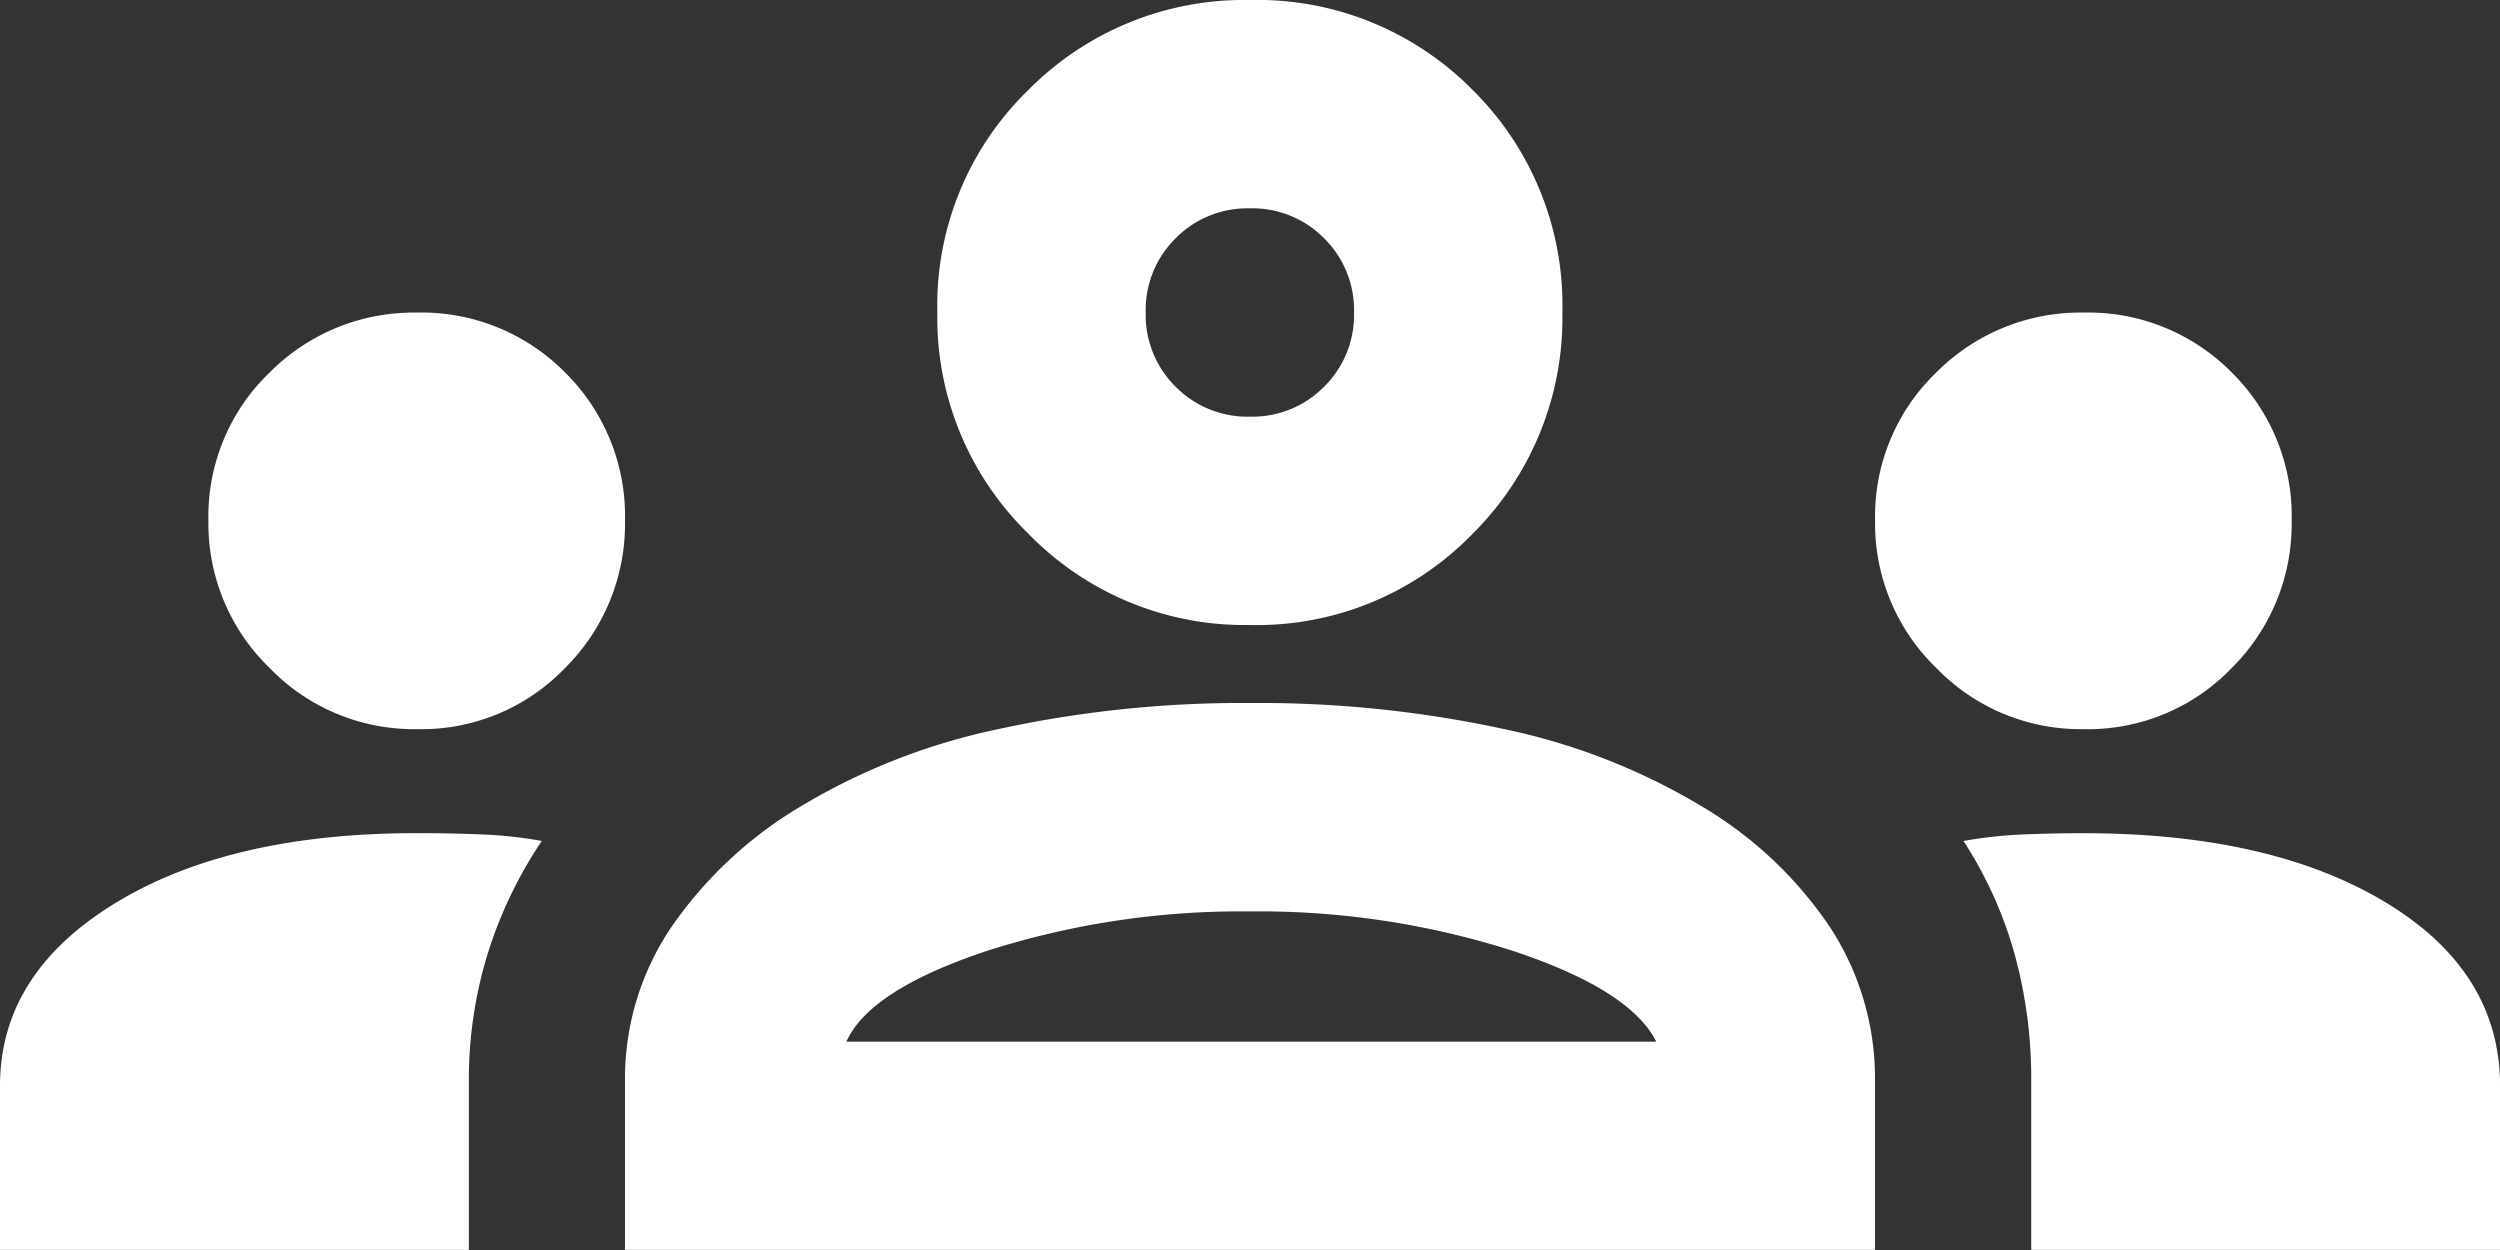
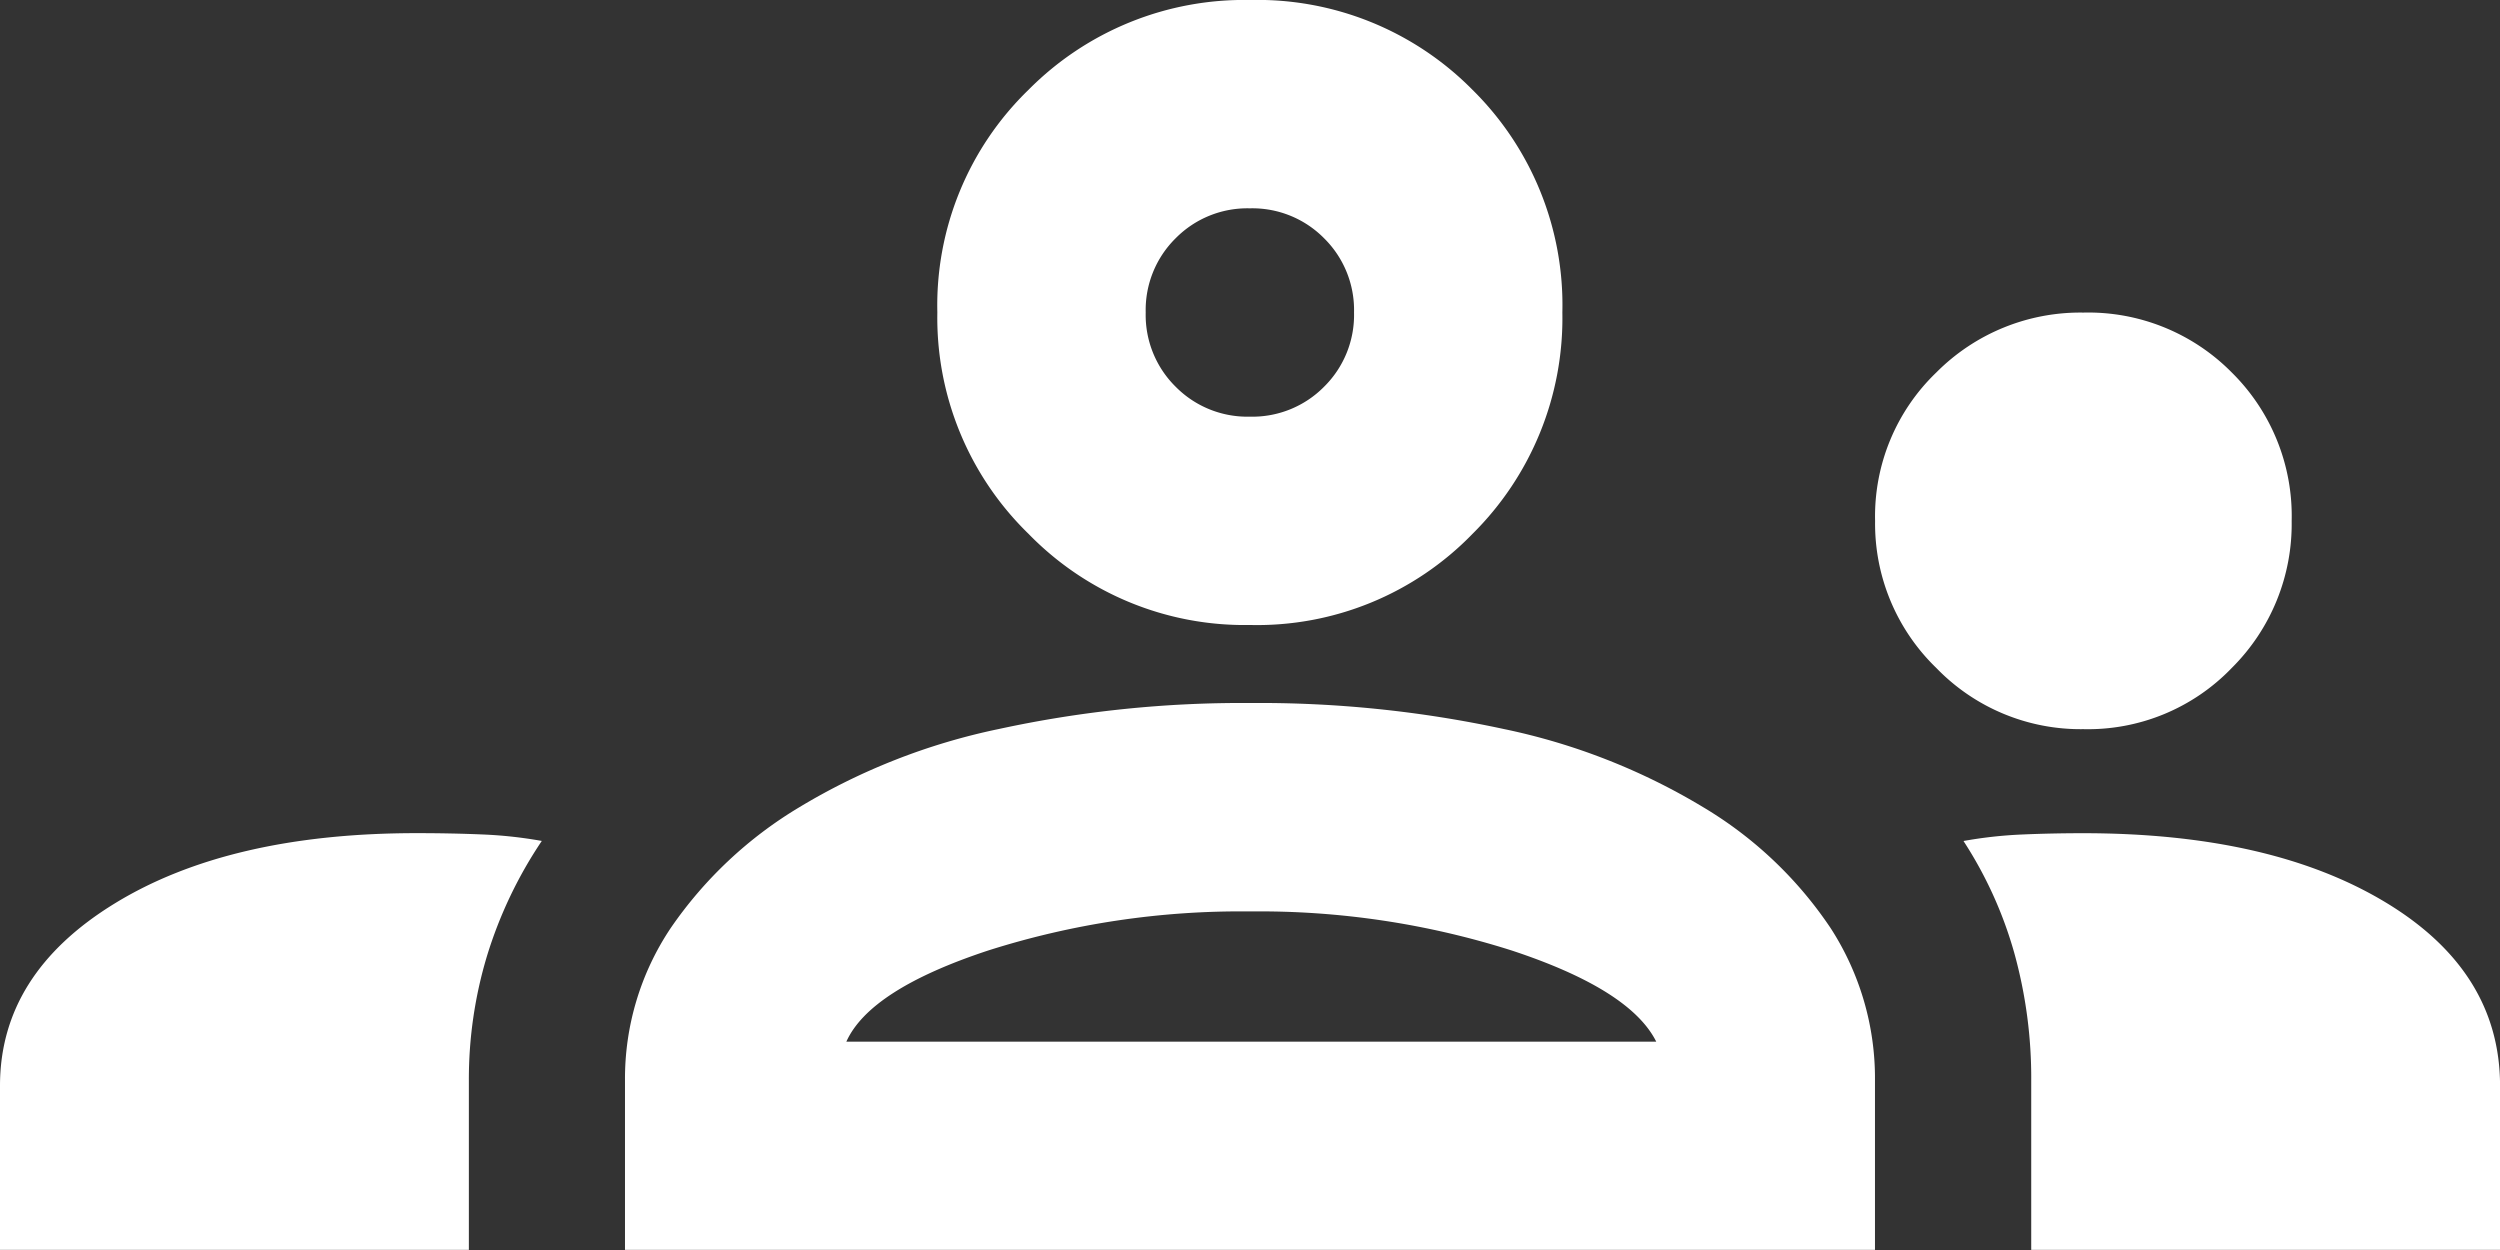
<svg xmlns="http://www.w3.org/2000/svg" width="85.009" height="42.504" viewBox="0 0 85.009 42.504">
  <rect x="0" y="0" width="85.009" height="42.504" fill="#333333" stroke="none" />
-   <path id="groups_FILL0_wght400_GRAD0_opsz24" d="M0-677.5v-5.579q0-3.808,3.9-6.2t10.272-2.391q1.151,0,2.214.044a14.839,14.839,0,0,1,2.037.221,14.737,14.737,0,0,0-1.86,3.9,14.516,14.516,0,0,0-.62,4.25v5.756Zm21.252,0v-5.756a9.2,9.2,0,0,1,1.55-5.18,14.061,14.061,0,0,1,4.383-4.118,21.65,21.65,0,0,1,6.774-2.656,38.944,38.944,0,0,1,8.545-.885,39.383,39.383,0,0,1,8.634.885,21.65,21.65,0,0,1,6.774,2.656,13.571,13.571,0,0,1,4.339,4.118,9.4,9.4,0,0,1,1.505,5.18v5.756Zm47.817,0v-5.756a15.888,15.888,0,0,0-.576-4.339,13.869,13.869,0,0,0-1.727-3.808,14.7,14.7,0,0,1,1.992-.221q1.018-.044,2.081-.044,6.376,0,10.272,2.347t3.9,6.243v5.579ZM28.779-684.58H56.318q-.886-1.771-4.915-3.1a28.3,28.3,0,0,0-8.9-1.328,28.3,28.3,0,0,0-8.9,1.328Q29.576-686.351,28.779-684.58ZM14.168-695.206a6.821,6.821,0,0,1-5-2.081,6.822,6.822,0,0,1-2.081-5,6.78,6.78,0,0,1,2.081-5.047,6.9,6.9,0,0,1,5-2.037,6.855,6.855,0,0,1,5.047,2.037,6.855,6.855,0,0,1,2.037,5.047,6.9,6.9,0,0,1-2.037,5A6.78,6.78,0,0,1,14.168-695.206Zm56.673,0a6.821,6.821,0,0,1-5-2.081,6.822,6.822,0,0,1-2.081-5,6.78,6.78,0,0,1,2.081-5.047,6.9,6.9,0,0,1,5-2.037,6.855,6.855,0,0,1,5.047,2.037,6.855,6.855,0,0,1,2.037,5.047,6.9,6.9,0,0,1-2.037,5A6.78,6.78,0,0,1,70.841-695.206ZM42.5-698.748a10.248,10.248,0,0,1-7.527-3.1,10.248,10.248,0,0,1-3.1-7.527,10.206,10.206,0,0,1,3.1-7.571A10.323,10.323,0,0,1,42.5-720a10.282,10.282,0,0,1,7.571,3.055,10.282,10.282,0,0,1,3.055,7.571,10.323,10.323,0,0,1-3.055,7.527A10.206,10.206,0,0,1,42.5-698.748Zm0-7.084a3.427,3.427,0,0,0,2.524-1.018,3.427,3.427,0,0,0,1.018-2.524,3.427,3.427,0,0,0-1.018-2.524,3.427,3.427,0,0,0-2.524-1.018,3.427,3.427,0,0,0-2.524,1.018,3.427,3.427,0,0,0-1.018,2.524,3.427,3.427,0,0,0,1.018,2.524A3.427,3.427,0,0,0,42.5-705.832ZM42.593-684.58ZM42.5-709.374Z" transform="translate(0 720)" fill="#fff" />
+   <path id="groups_FILL0_wght400_GRAD0_opsz24" d="M0-677.5v-5.579q0-3.808,3.9-6.2t10.272-2.391q1.151,0,2.214.044a14.839,14.839,0,0,1,2.037.221,14.737,14.737,0,0,0-1.86,3.9,14.516,14.516,0,0,0-.62,4.25v5.756Zm21.252,0v-5.756a9.2,9.2,0,0,1,1.55-5.18,14.061,14.061,0,0,1,4.383-4.118,21.65,21.65,0,0,1,6.774-2.656,38.944,38.944,0,0,1,8.545-.885,39.383,39.383,0,0,1,8.634.885,21.65,21.65,0,0,1,6.774,2.656,13.571,13.571,0,0,1,4.339,4.118,9.4,9.4,0,0,1,1.505,5.18v5.756Zm47.817,0v-5.756a15.888,15.888,0,0,0-.576-4.339,13.869,13.869,0,0,0-1.727-3.808,14.7,14.7,0,0,1,1.992-.221q1.018-.044,2.081-.044,6.376,0,10.272,2.347t3.9,6.243v5.579ZM28.779-684.58H56.318q-.886-1.771-4.915-3.1a28.3,28.3,0,0,0-8.9-1.328,28.3,28.3,0,0,0-8.9,1.328Q29.576-686.351,28.779-684.58ZM14.168-695.206A6.78,6.78,0,0,1,14.168-695.206Zm56.673,0a6.821,6.821,0,0,1-5-2.081,6.822,6.822,0,0,1-2.081-5,6.78,6.78,0,0,1,2.081-5.047,6.9,6.9,0,0,1,5-2.037,6.855,6.855,0,0,1,5.047,2.037,6.855,6.855,0,0,1,2.037,5.047,6.9,6.9,0,0,1-2.037,5A6.78,6.78,0,0,1,70.841-695.206ZM42.5-698.748a10.248,10.248,0,0,1-7.527-3.1,10.248,10.248,0,0,1-3.1-7.527,10.206,10.206,0,0,1,3.1-7.571A10.323,10.323,0,0,1,42.5-720a10.282,10.282,0,0,1,7.571,3.055,10.282,10.282,0,0,1,3.055,7.571,10.323,10.323,0,0,1-3.055,7.527A10.206,10.206,0,0,1,42.5-698.748Zm0-7.084a3.427,3.427,0,0,0,2.524-1.018,3.427,3.427,0,0,0,1.018-2.524,3.427,3.427,0,0,0-1.018-2.524,3.427,3.427,0,0,0-2.524-1.018,3.427,3.427,0,0,0-2.524,1.018,3.427,3.427,0,0,0-1.018,2.524,3.427,3.427,0,0,0,1.018,2.524A3.427,3.427,0,0,0,42.5-705.832ZM42.593-684.58ZM42.5-709.374Z" transform="translate(0 720)" fill="#fff" />
</svg>